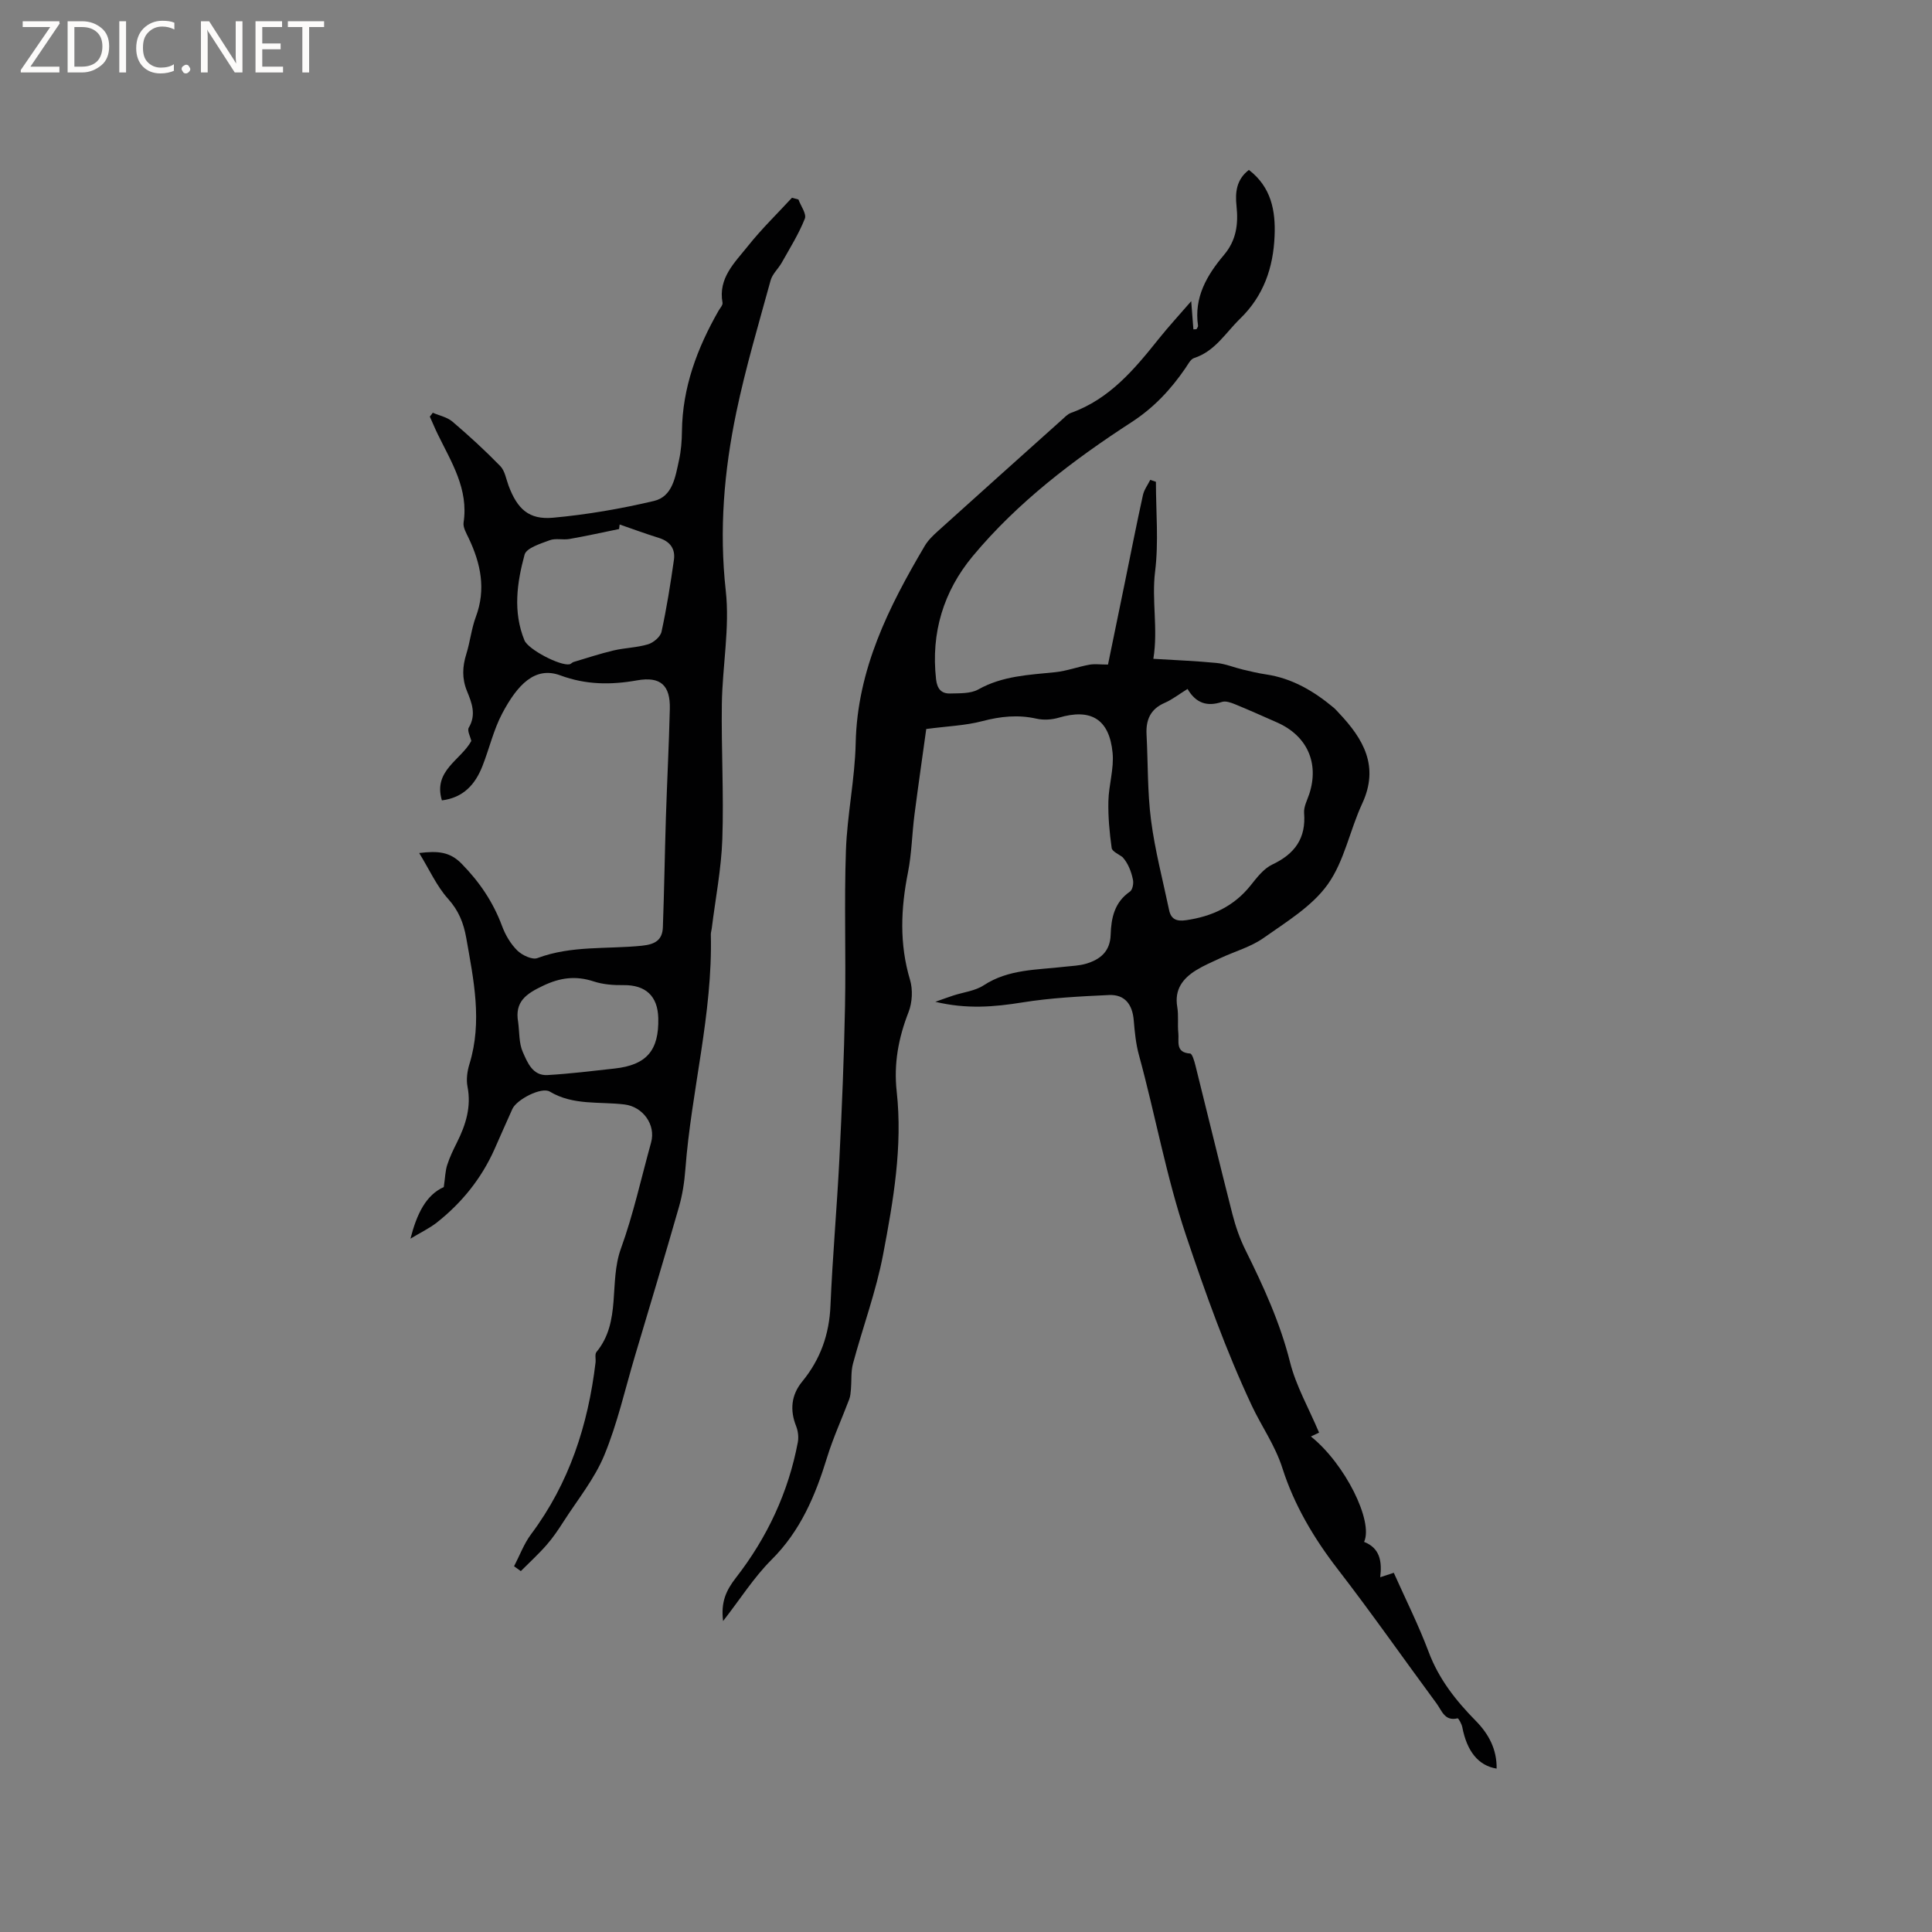
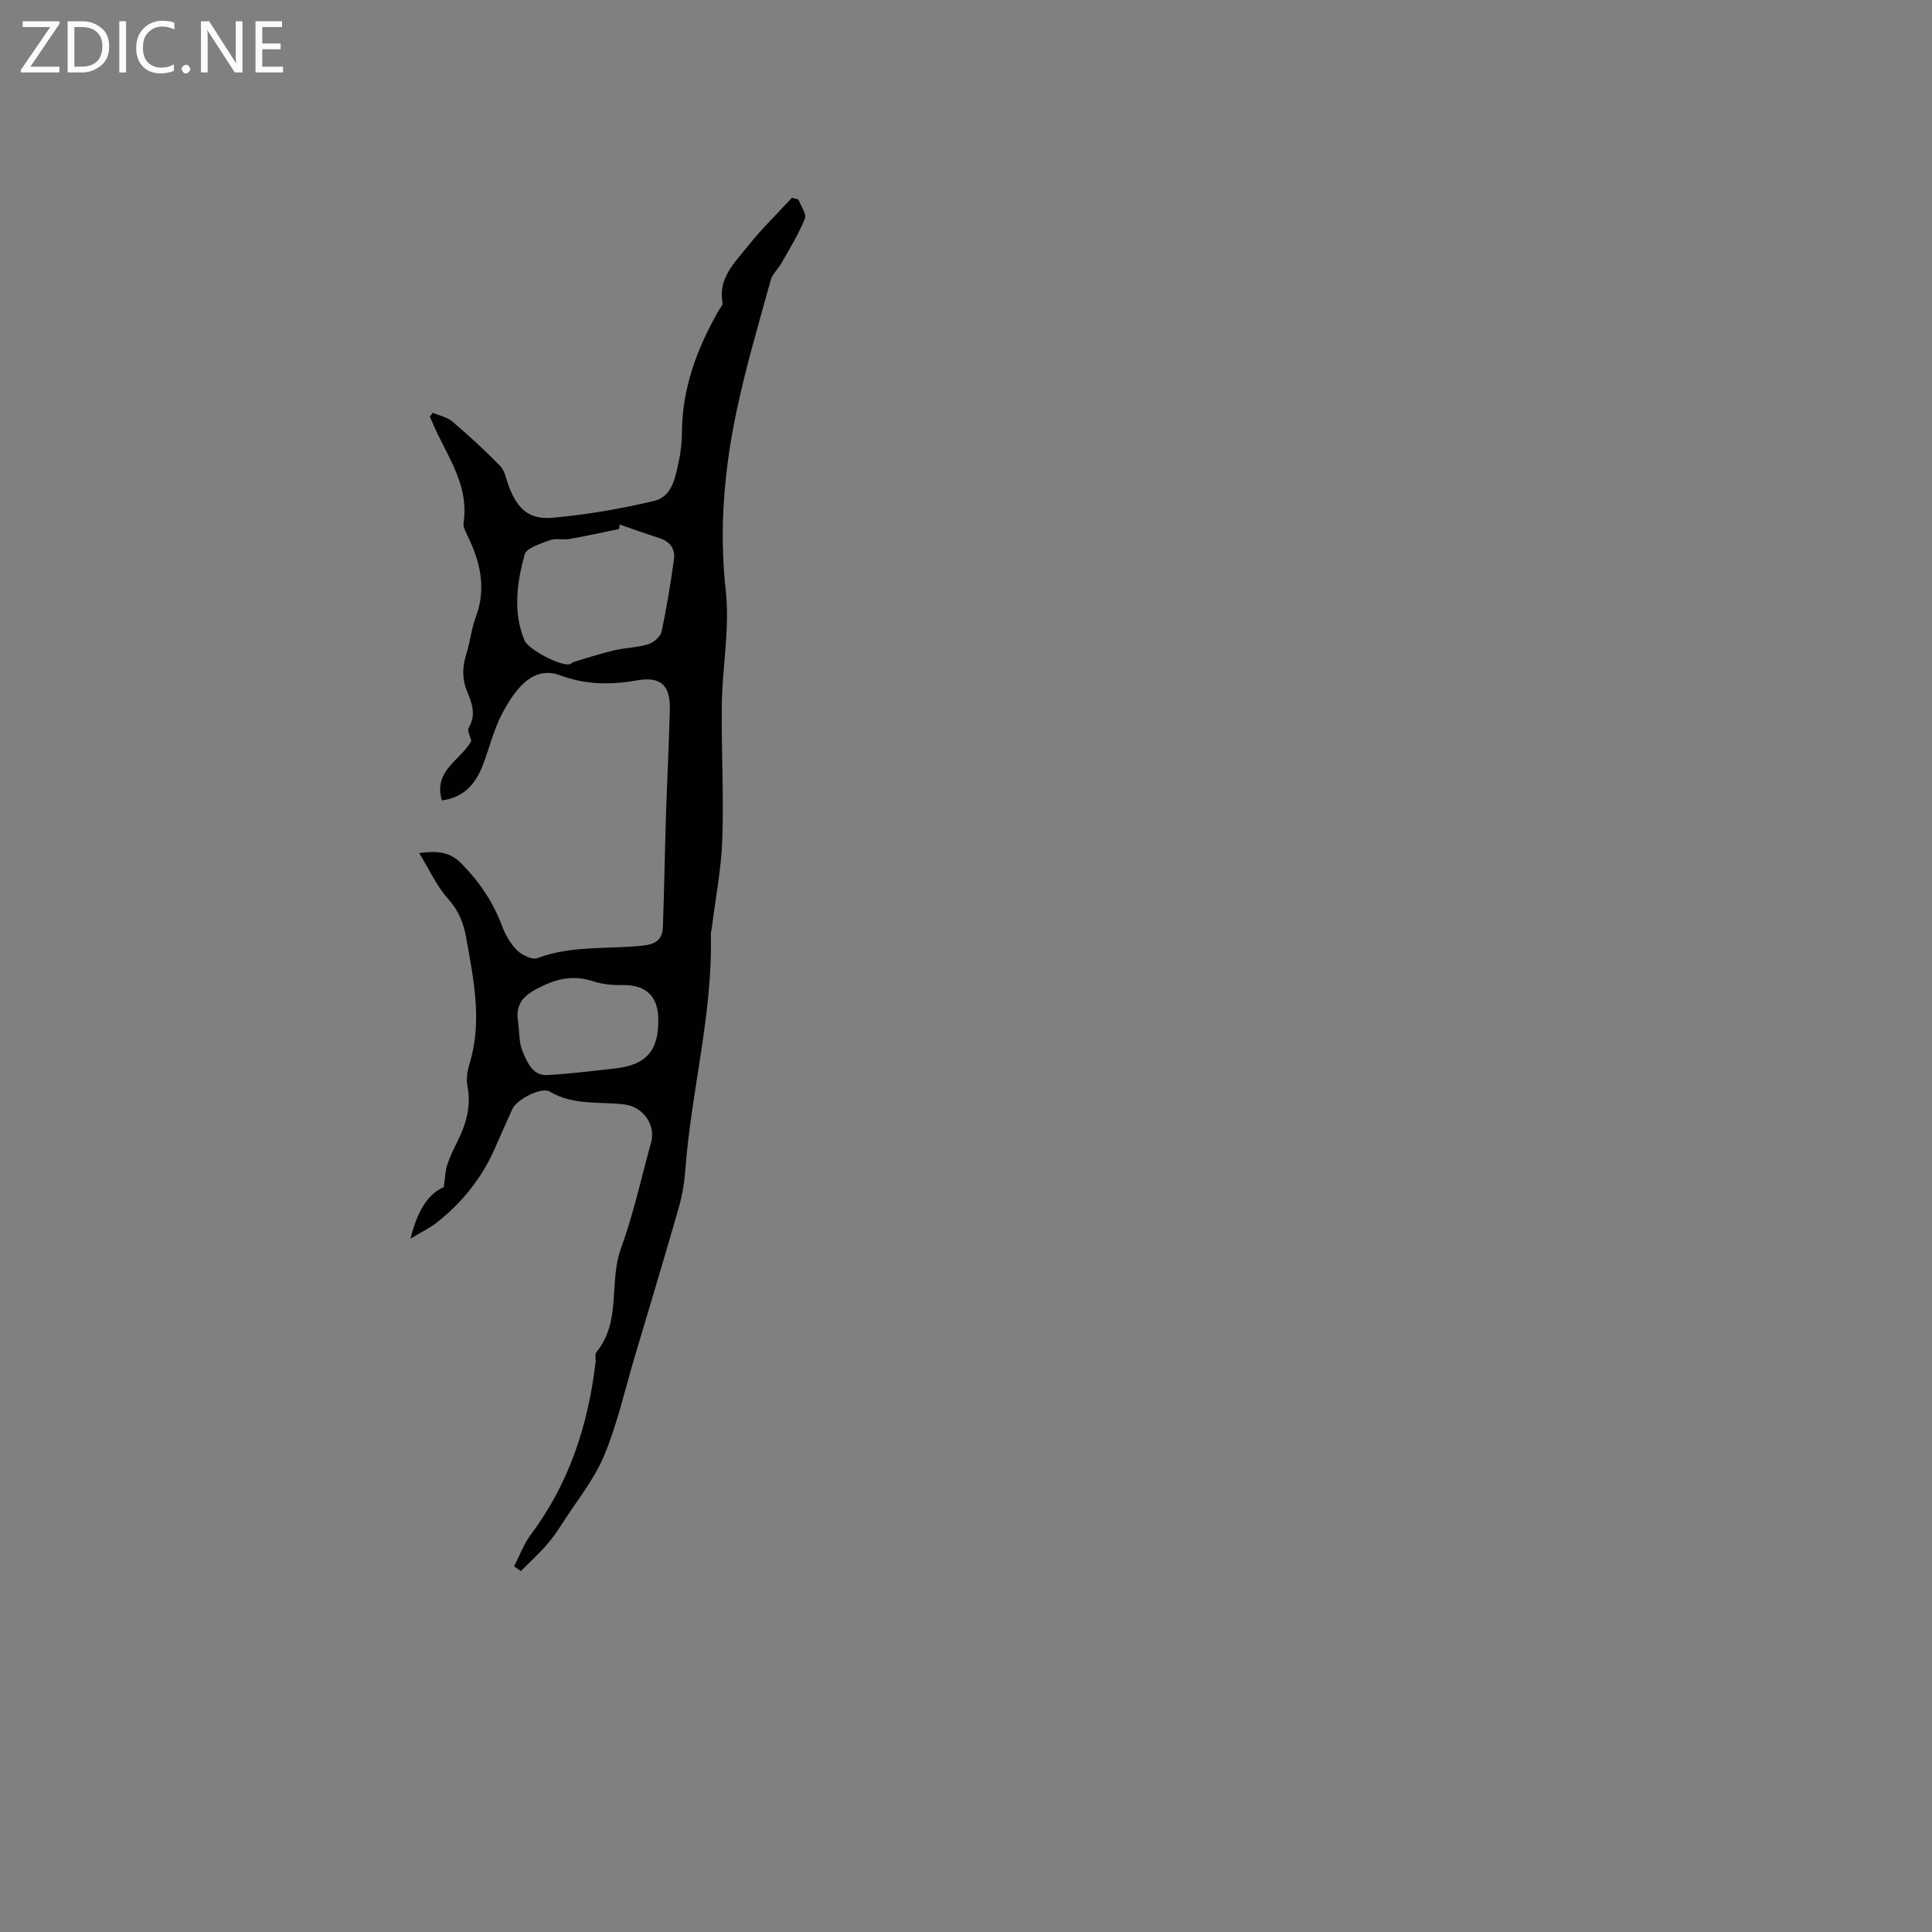
<svg xmlns="http://www.w3.org/2000/svg" enable-background="new 0 0 400 400" viewBox="0 0 400 400">
  <rect x="0" y="0" width="400" height="400" fill="#808080" stroke="none" />
  <g fill="#fcfbfa">
    <path d="m12.4 4.8-6.1 9h6v1.2h-8v-.5l6.1-8.9h-5.7v-1.2h7.6v.4z" />
    <path d="m14 15v-10.6h3c1.6 0 2.9.5 4 1.4s1.6 2.2 1.6 3.8-.5 3-1.6 3.9-2.4 1.5-4 1.5zm1.4-9.4v8.2h1.6c1.3 0 2.4-.4 3.1-1.1s1.1-1.8 1.1-3.1-.4-2.3-1.2-3-1.8-1-3.1-1z" />
    <path d="m26.1 4.4v10.6h-1.4v-10.6z" />
    <path d="m36.1 14.6c-.8.4-1.8.6-2.9.6-1.5 0-2.7-.5-3.6-1.4s-1.4-2.2-1.4-3.8c0-1.7.5-3.1 1.5-4.1s2.3-1.6 3.9-1.6c1 0 1.8.1 2.5.4v1.4c-.8-.4-1.6-.6-2.5-.6-1.2 0-2.1.4-2.9 1.2s-1.1 1.8-1.1 3.2c0 1.3.3 2.3 1 3s1.6 1.1 2.7 1.1c1 0 2-.2 2.7-.7v1.3z" />
    <path d="m37.6 14.3c0-.2.1-.5.3-.6s.4-.3.6-.3c.3 0 .5.1.6.3s.3.4.3.6-.1.4-.3.6-.4.3-.6.3c-.3 0-.5-.1-.6-.3s-.3-.4-.3-.6z" />
    <path d="m50.2 15h-1.6l-5.3-8.2c-.2-.2-.3-.5-.4-.7 0 .2.1.7.1 1.5v7.4h-1.4v-10.6h1.7l5.2 8.1c.2.4.4.6.4.7 0-.3-.1-.8-.1-1.5v-7.3h1.4z" />
    <path d="m58.6 15h-5.7v-10.6h5.5v1.2h-4.1v3.4h3.8v1.2h-3.8v3.6h4.3z" />
-     <path d="m67.1 5.6h-3.1v9.4h-1.4v-9.4h-3v-1.2h7.5z" />
  </g>
-   <path d="m149.71 335.62c-.49-3.89.59-6.31 2.66-8.97 6.44-8.28 10.85-17.65 12.81-28.04.2-1.06.05-2.33-.35-3.34-1.34-3.36-.99-6.49 1.25-9.22 3.78-4.61 5.61-9.76 5.86-15.74.43-10.15 1.34-20.28 1.85-30.43.52-10.48.96-20.96 1.16-31.45.21-10.78-.19-21.58.19-32.35.26-7.42 1.86-14.8 2.02-22.22.33-15.25 6.83-28.19 14.3-40.84.68-1.16 1.71-2.15 2.72-3.06 8.5-7.67 17.03-15.31 25.56-22.95.63-.56 1.25-1.26 2-1.53 7.98-2.85 13.12-9.01 18.16-15.32 2.04-2.55 4.27-4.96 6.73-7.81.17 2.23.31 4.03.45 5.84.21-.01.42-.02.64-.03.11-.24.35-.5.32-.72-.87-5.87 1.84-10.48 5.38-14.67 2.56-3.03 2.98-6.39 2.59-10.09-.3-2.81-.06-5.49 2.56-7.5 4.63 3.56 5.54 8.44 5.32 13.67-.27 6.57-2.27 12.41-7.15 17.14-3.01 2.92-5.17 6.73-9.52 8.14-.74.24-1.26 1.32-1.78 2.08-3.02 4.41-6.53 8.18-11.11 11.16-12.12 7.86-23.63 16.6-32.93 27.77-6.06 7.29-8.68 15.88-7.6 25.48.22 1.98 1.08 3.01 2.91 2.96 1.97-.06 4.23.06 5.84-.84 5.02-2.82 10.48-3.01 15.94-3.57 2.38-.25 4.68-1.12 7.05-1.55 1.09-.2 2.24-.03 3.86-.03 1.09-5.29 2.3-11.17 3.5-17.04 1.23-6.02 2.41-12.04 3.73-18.04.24-1.11 1-2.11 1.52-3.16.39.13.78.26 1.17.4 0 6.2.59 12.47-.17 18.57-.74 5.98.65 11.86-.36 18.08 4.49.28 8.81.44 13.1.86 1.84.18 3.62.94 5.44 1.37 1.59.38 3.18.76 4.79 1 5.42.8 9.91 3.47 14.02 6.9.4.34.74.76 1.11 1.14 5.05 5.35 8.35 11.01 4.78 18.7-2.57 5.52-3.7 11.94-7.15 16.75-3.25 4.54-8.54 7.73-13.25 11.06-2.62 1.86-5.91 2.77-8.88 4.15-1.72.8-3.49 1.55-5.1 2.54-2.78 1.72-4.53 4.01-3.91 7.61.3 1.76.03 3.61.22 5.39.18 1.7-.68 4.06 2.45 4.25.42.03.87 1.57 1.09 2.46 2.57 10.26 5.04 20.55 7.66 30.8.65 2.54 1.53 5.07 2.69 7.41 3.72 7.5 7.18 15.03 9.24 23.24 1.23 4.9 3.85 9.46 6.01 14.58-.04.02-.82.39-1.69.8 7.08 5.66 12.98 17.58 11.01 21.82 3.26 1.28 3.74 3.99 3.34 7.32.99-.32 1.74-.57 2.81-.92 2.42 5.43 5.12 10.8 7.22 16.39 2.11 5.63 5.65 10.09 9.76 14.27 2.66 2.7 4.37 5.87 4.31 9.88-3.81-.62-6.15-3.6-7.11-8.59-.13-.67-.8-1.86-.97-1.82-2.67.66-3.27-1.6-4.33-3.04-6.86-9.29-13.48-18.77-20.54-27.91-4.92-6.37-8.99-13.28-11.38-20.78-1.54-4.83-4.33-8.68-6.37-13.03-5.33-11.37-9.57-23.2-13.59-35.17-4.14-12.31-6.36-24.96-9.76-37.37-.64-2.33-.88-4.79-1.08-7.21-.27-3.25-1.81-5.39-5.13-5.24-5.99.28-12.01.58-17.92 1.53-5.83.94-11.53 1.43-18.03-.13 1.65-.58 2.68-.96 3.72-1.3 2.11-.69 4.5-.94 6.29-2.11 5.18-3.39 11.05-3.17 16.78-3.85 1.47-.17 2.99-.2 4.4-.62 2.95-.87 5.01-2.53 5.11-6.02.11-3.45.79-6.72 3.99-8.91.54-.37.79-1.67.63-2.44-.35-1.75-1.03-3.44-2.13-4.67-.79-.63-2.18-1.19-2.28-1.92-.45-3.2-.75-6.45-.68-9.67.07-3.36 1.19-6.75.87-10.04-.68-7.02-4.52-9.24-11.15-7.27-1.44.43-3.16.53-4.62.2-3.84-.86-7.46-.47-11.23.52-3.46.91-7.11 1.03-11.58 1.62-.72 5.24-1.63 11.49-2.44 17.75-.51 3.97-.57 8.02-1.34 11.92-1.49 7.49-1.81 14.82.42 22.26.61 2.04.47 4.71-.31 6.7-2.09 5.34-3.08 10.67-2.45 16.41 1.26 11.41-.7 22.65-2.81 33.75-1.45 7.65-4.21 15.05-6.24 22.61-.45 1.67-.27 3.5-.42 5.26-.06.71-.11 1.46-.36 2.12-1.52 4.03-3.33 7.96-4.59 12.06-2.42 7.88-5.5 15.22-11.55 21.21-3.63 3.64-6.43 8.1-9.97 12.64zm96.16-192.98c-1.86 1.15-3.21 2.22-4.73 2.88-2.96 1.28-3.92 3.52-3.76 6.55.31 5.91.17 11.88.93 17.74.81 6.26 2.44 12.41 3.74 18.61.4 1.93 1.58 2.38 3.5 2.1 5.35-.77 9.88-2.85 13.34-7.16 1.31-1.64 2.73-3.52 4.53-4.37 4.66-2.2 7-5.43 6.58-10.68-.1-1.28.65-2.65 1.08-3.95 2.07-6.4-.45-12.03-6.67-14.78-2.9-1.28-5.8-2.58-8.73-3.78-.84-.34-1.93-.73-2.7-.47-3.03 1-5.36.3-7.11-2.69z" fill="#010102" />
  <path d="m89.6 85.45c1.37.6 2.98.91 4.07 1.84 3.43 2.92 6.76 5.98 9.9 9.2.96.98 1.21 2.67 1.72 4.05 1.81 4.83 4.19 7.1 9.2 6.65 7.02-.64 14.03-1.85 20.9-3.47 3.9-.92 4.44-5.05 5.19-8.44.43-1.95.59-4 .61-6 .1-9.06 3.16-17.2 7.57-24.93.31-.55.92-1.18.83-1.67-.94-5.12 2.54-8.32 5.23-11.7 2.81-3.54 6.08-6.71 9.15-10.04.45.12.89.25 1.34.37.49 1.34 1.72 2.98 1.32 3.97-1.26 3.17-3.1 6.11-4.78 9.1-.71 1.26-1.93 2.33-2.3 3.66-2.49 9.07-5.18 18.11-7.1 27.3-2.54 12.16-3.58 24.39-2.19 36.94.86 7.7-.7 15.64-.81 23.48-.13 9.32.42 18.65.1 27.95-.21 6.19-1.43 12.35-2.19 18.52-.05.42-.2.84-.19 1.26.4 16.43-4.04 32.33-5.27 48.58-.2 2.63-.6 5.29-1.33 7.82-2.95 10.31-6.05 20.57-9.11 30.85-2.05 6.88-3.62 13.95-6.35 20.55-2.02 4.9-5.52 9.19-8.42 13.71-1.08 1.69-2.21 3.37-3.53 4.87-1.66 1.9-3.54 3.61-5.33 5.41-.47-.33-.93-.67-1.4-1 1.16-2.22 2.04-4.65 3.52-6.63 7.91-10.57 11.8-22.61 13.35-35.55.09-.74-.19-1.72.19-2.18 5.2-6.3 2.53-14.42 5.06-21.4 2.59-7.14 4.21-14.63 6.25-21.97 1.03-3.71-1.72-7.42-5.49-7.88-5.19-.64-10.61.25-15.49-2.67-1.71-1.02-6.82 1.62-7.73 3.58-1.28 2.79-2.48 5.62-3.74 8.42-2.7 6.02-6.73 11.02-11.88 15.09-1.51 1.19-3.3 2.04-5.49 3.36 1.33-5.17 3.22-9.03 6.9-10.68.29-1.99.31-3.35.71-4.58.51-1.6 1.26-3.14 2.02-4.66 1.83-3.66 3-7.37 2.18-11.57-.29-1.48-.05-3.21.41-4.68 2.7-8.8.86-17.42-.67-26.1-.55-3.09-1.57-5.66-3.77-8.1-2.33-2.59-3.81-5.94-5.97-9.47 3.88-.47 6.35-.27 8.78 2.21 3.72 3.79 6.54 7.96 8.38 12.92.68 1.84 1.77 3.69 3.15 5.05 1 .98 3.09 1.98 4.17 1.57 7.04-2.64 14.43-1.82 21.64-2.56 2.75-.28 4.23-1.19 4.33-3.81.28-7.6.39-15.21.63-22.82.24-7.46.63-14.92.81-22.39.12-4.89-1.91-6.78-6.77-5.92-5.44.97-10.62.93-15.9-1.03-5.27-1.95-8.9 1.98-12.02 7.86-1.82 3.43-2.69 7.35-4.13 10.98-1.48 3.73-3.91 6.48-8.37 7.04-1.86-6.17 3.93-8.33 6.09-12.3-.2-.9-.89-2.14-.53-2.75 1.61-2.7.62-5.17-.37-7.59-1.06-2.6-.95-5.06-.13-7.68.79-2.52 1.05-5.22 1.97-7.68 2.13-5.71 1.02-11.01-1.47-16.26-.49-1.04-1.22-2.25-1.07-3.26 1.05-6.94-2.5-12.46-5.32-18.23-.6-1.22-1.11-2.47-1.67-3.71.22-.25.42-.52.61-.8zm38.69 23.14c-.04.31-.08.63-.12.94-3.42.7-6.83 1.46-10.27 2.06-1.34.24-2.87-.2-4.09.26-1.9.71-4.82 1.6-5.2 2.98-1.58 5.81-2.44 11.84-.03 17.74.78 1.9 7.4 5.35 9.35 4.96.29-.06.52-.38.82-.47 2.75-.82 5.49-1.73 8.28-2.39 2.35-.55 4.83-.58 7.13-1.27 1.13-.34 2.57-1.55 2.8-2.6 1.07-4.92 1.86-9.91 2.57-14.9.32-2.25-.79-3.79-3.05-4.51-2.76-.86-5.47-1.86-8.19-2.8zm-21.01 103.04c.28 2.08.14 4.34.96 6.18.96 2.15 2.02 4.95 5.13 4.77 4.63-.27 9.24-.84 13.86-1.35 6.64-.73 9.22-3.74 9.06-10.44-.11-4.6-2.65-6.89-7.21-6.83-2.05.03-4.21-.13-6.14-.76-3.73-1.23-6.98-.81-10.55.91-3.44 1.64-5.87 3.26-5.11 7.52z" fill="#010102" />
</svg>